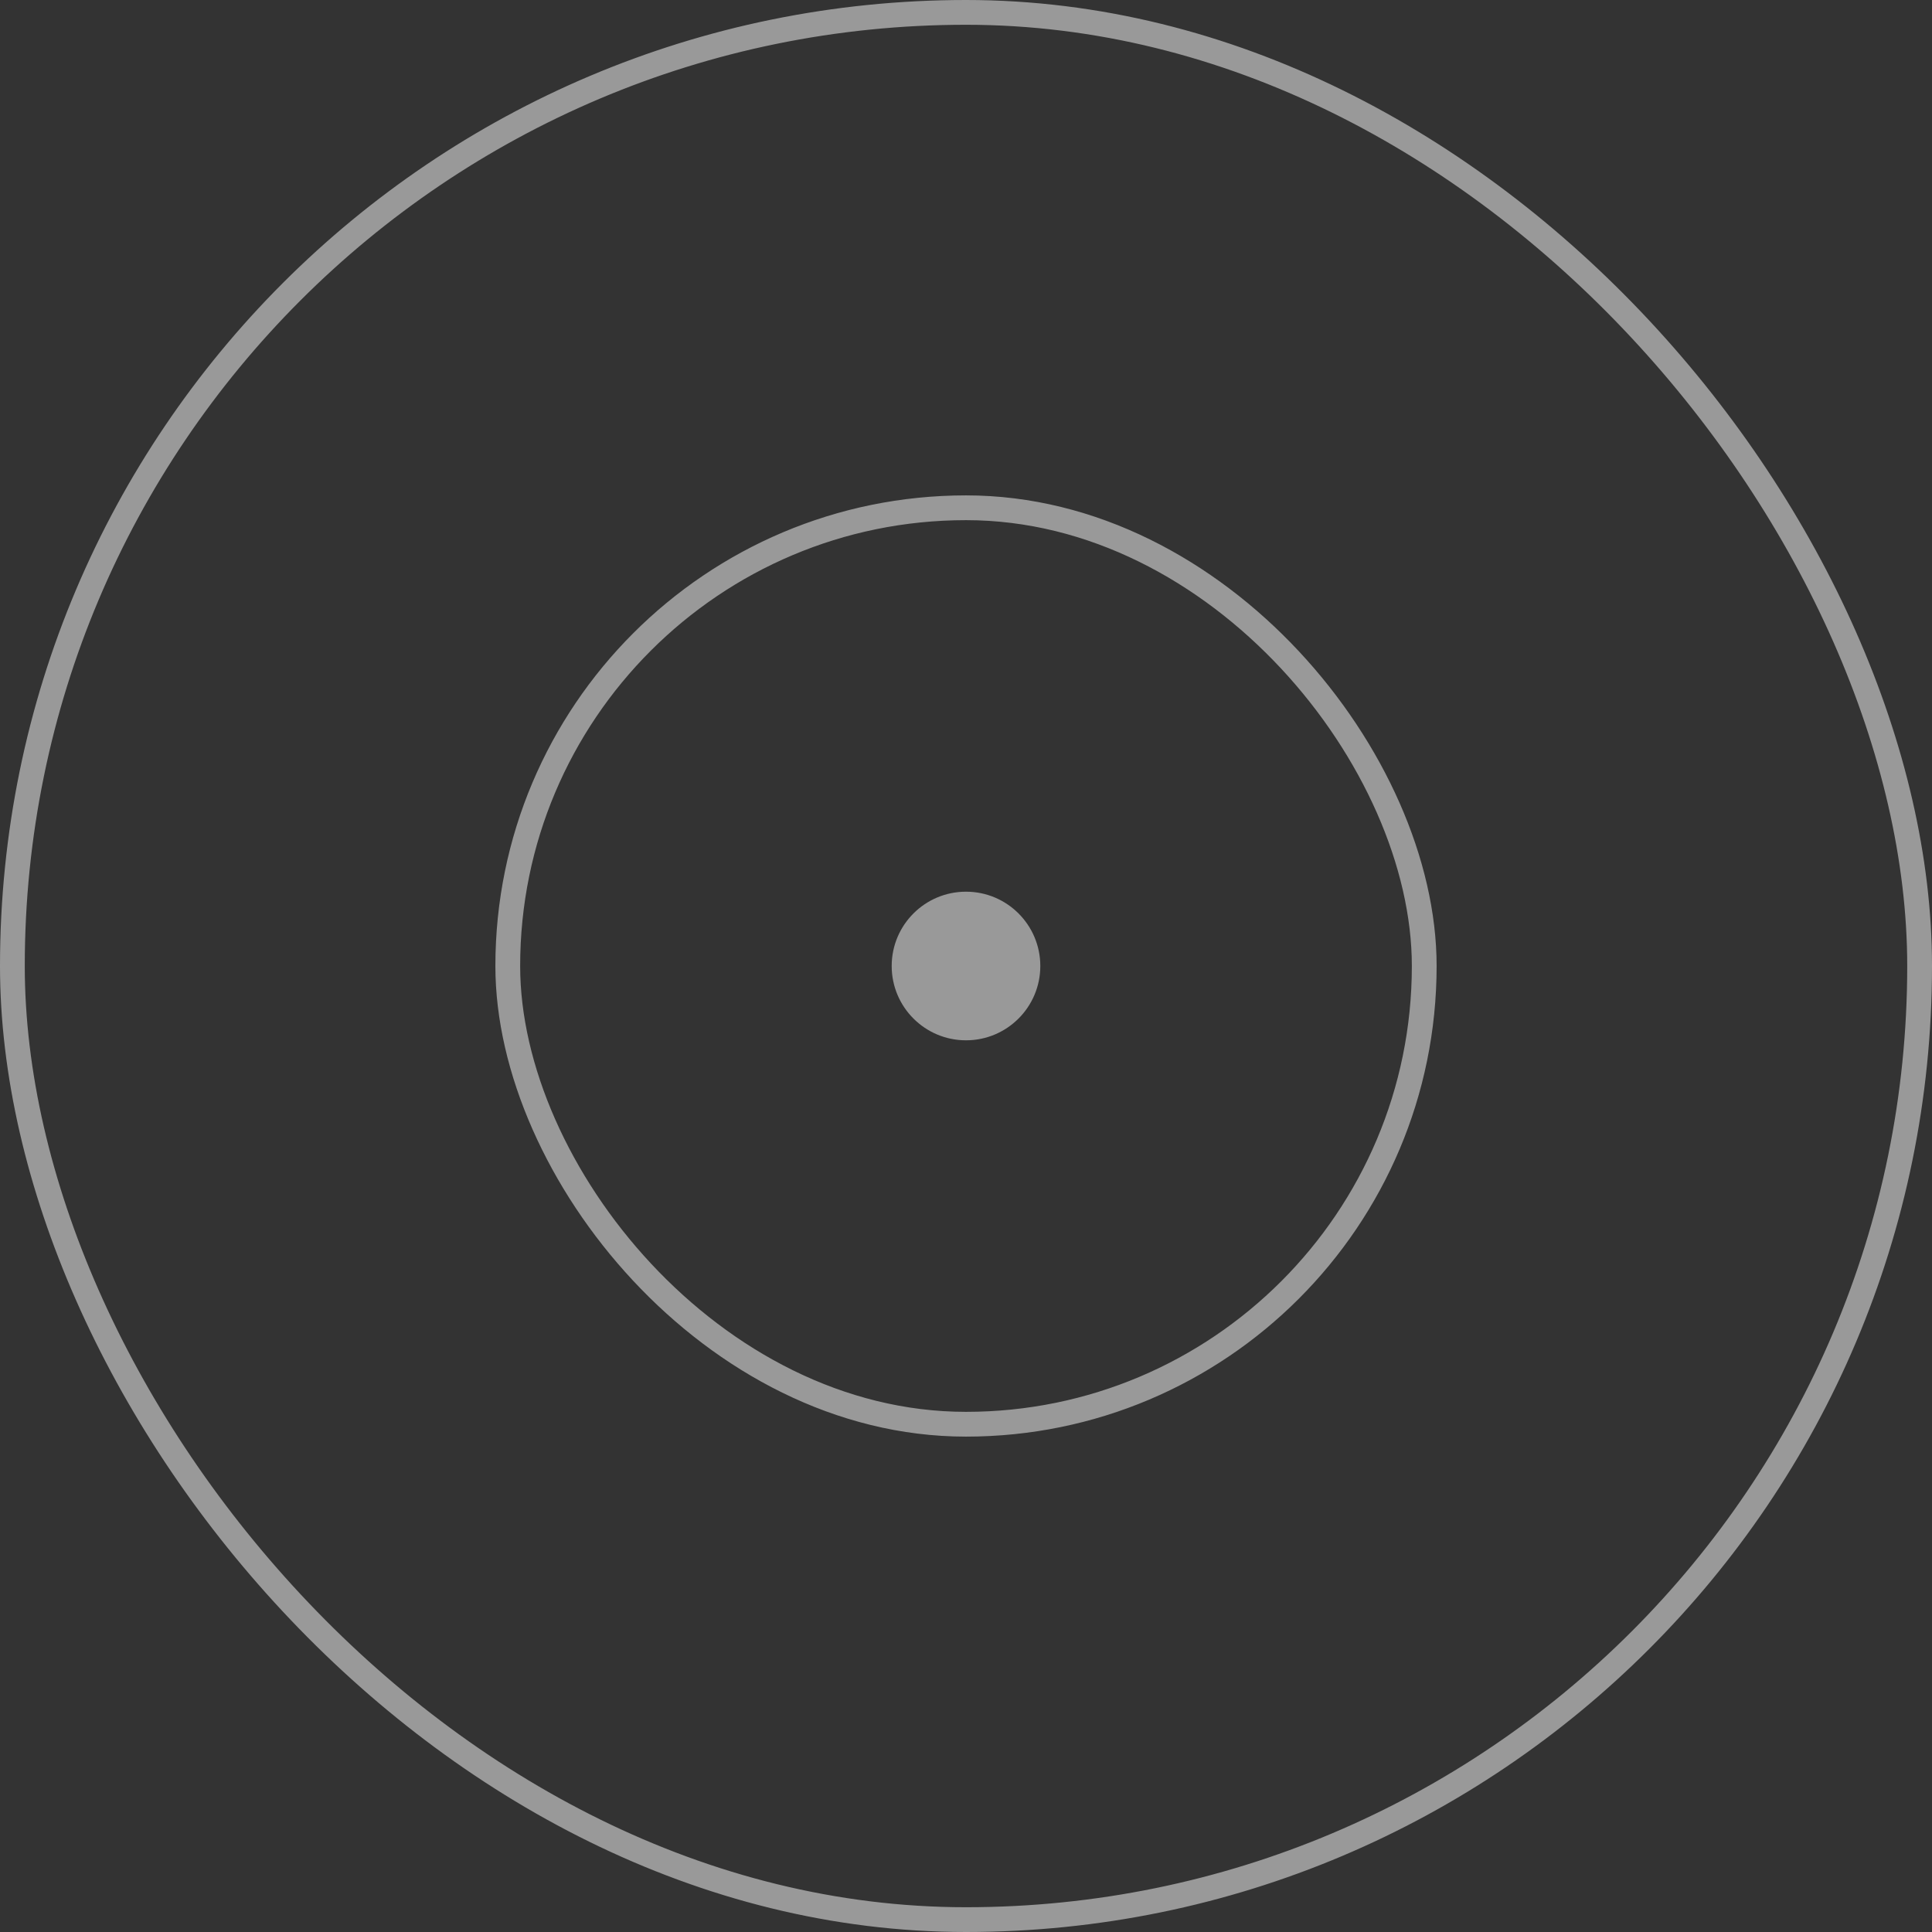
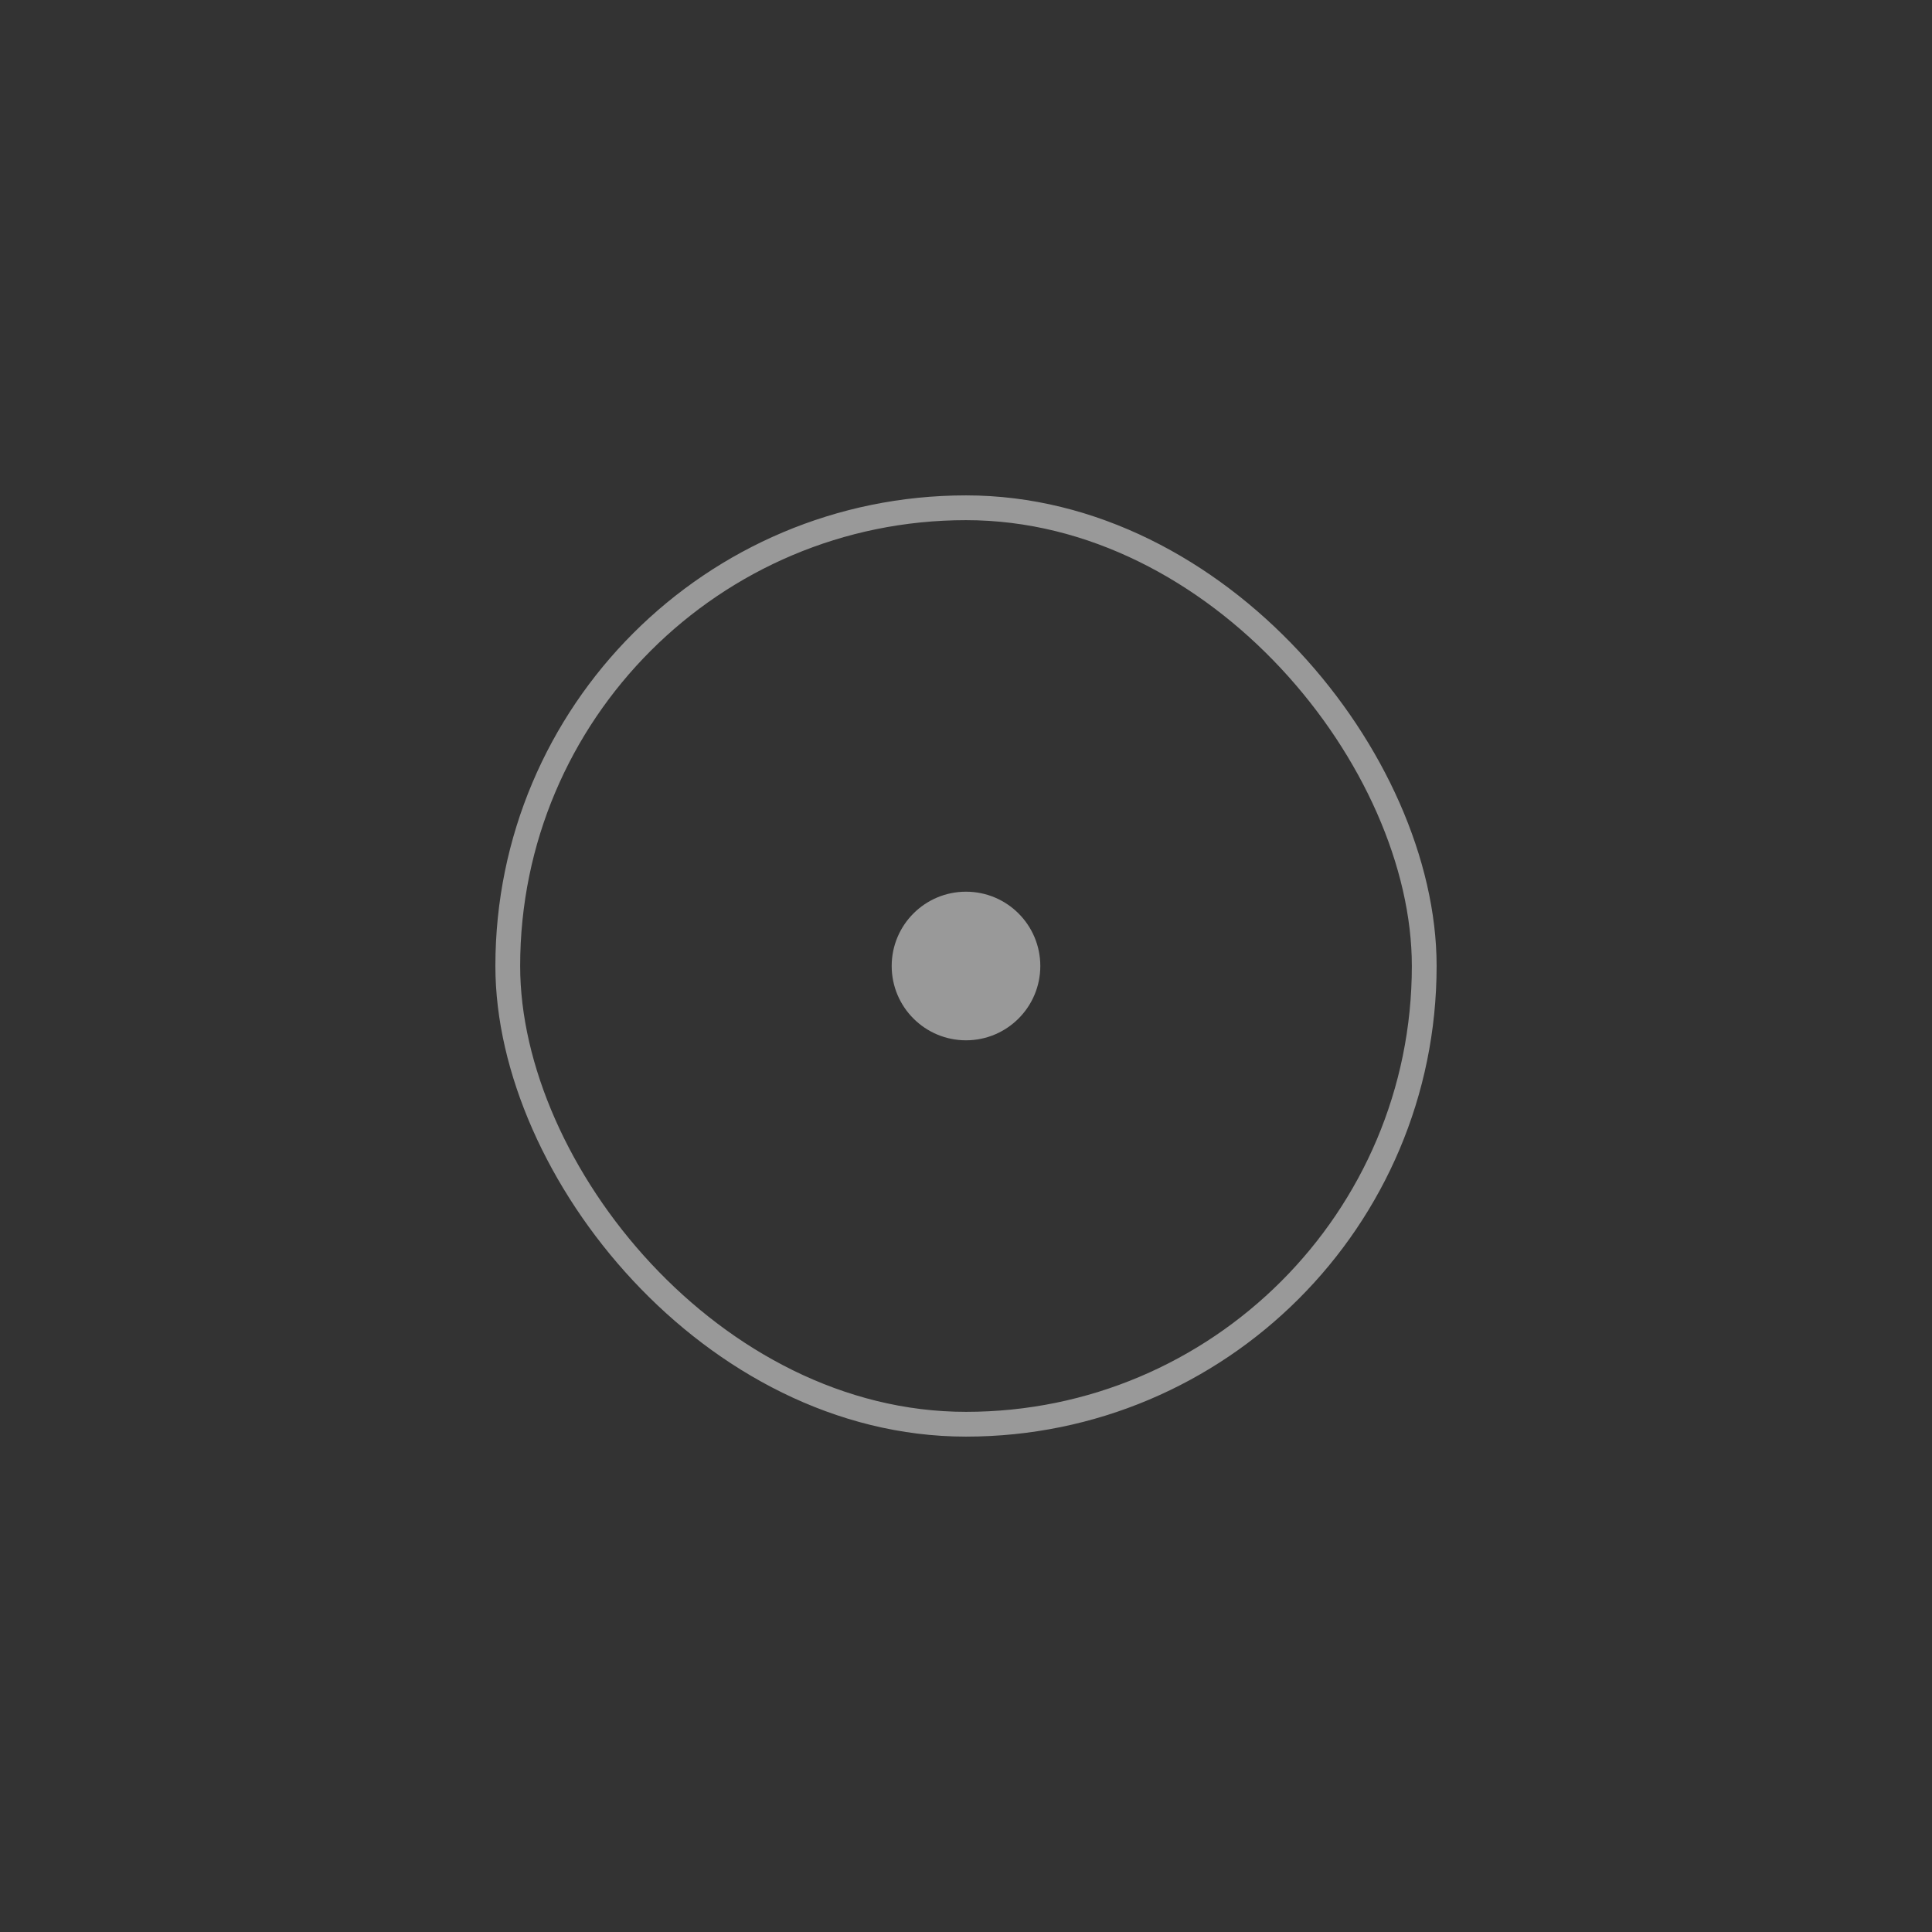
<svg xmlns="http://www.w3.org/2000/svg" width="390" height="390" viewBox="0 0 390 390" fill="none">
  <rect x="0" y="0" width="390" height="390" fill="#333333" stroke="none" />
-   <rect x="2.5" y="2.5" width="385" height="385" rx="192.5" stroke="white" stroke-opacity="0.5" stroke-width="5" />
  <rect x="102.5" y="102.5" width="185" height="185" rx="92.5" stroke="white" stroke-opacity="0.5" stroke-width="5" />
  <circle cx="195" cy="195" r="15" fill="white" fill-opacity="0.5" />
</svg>